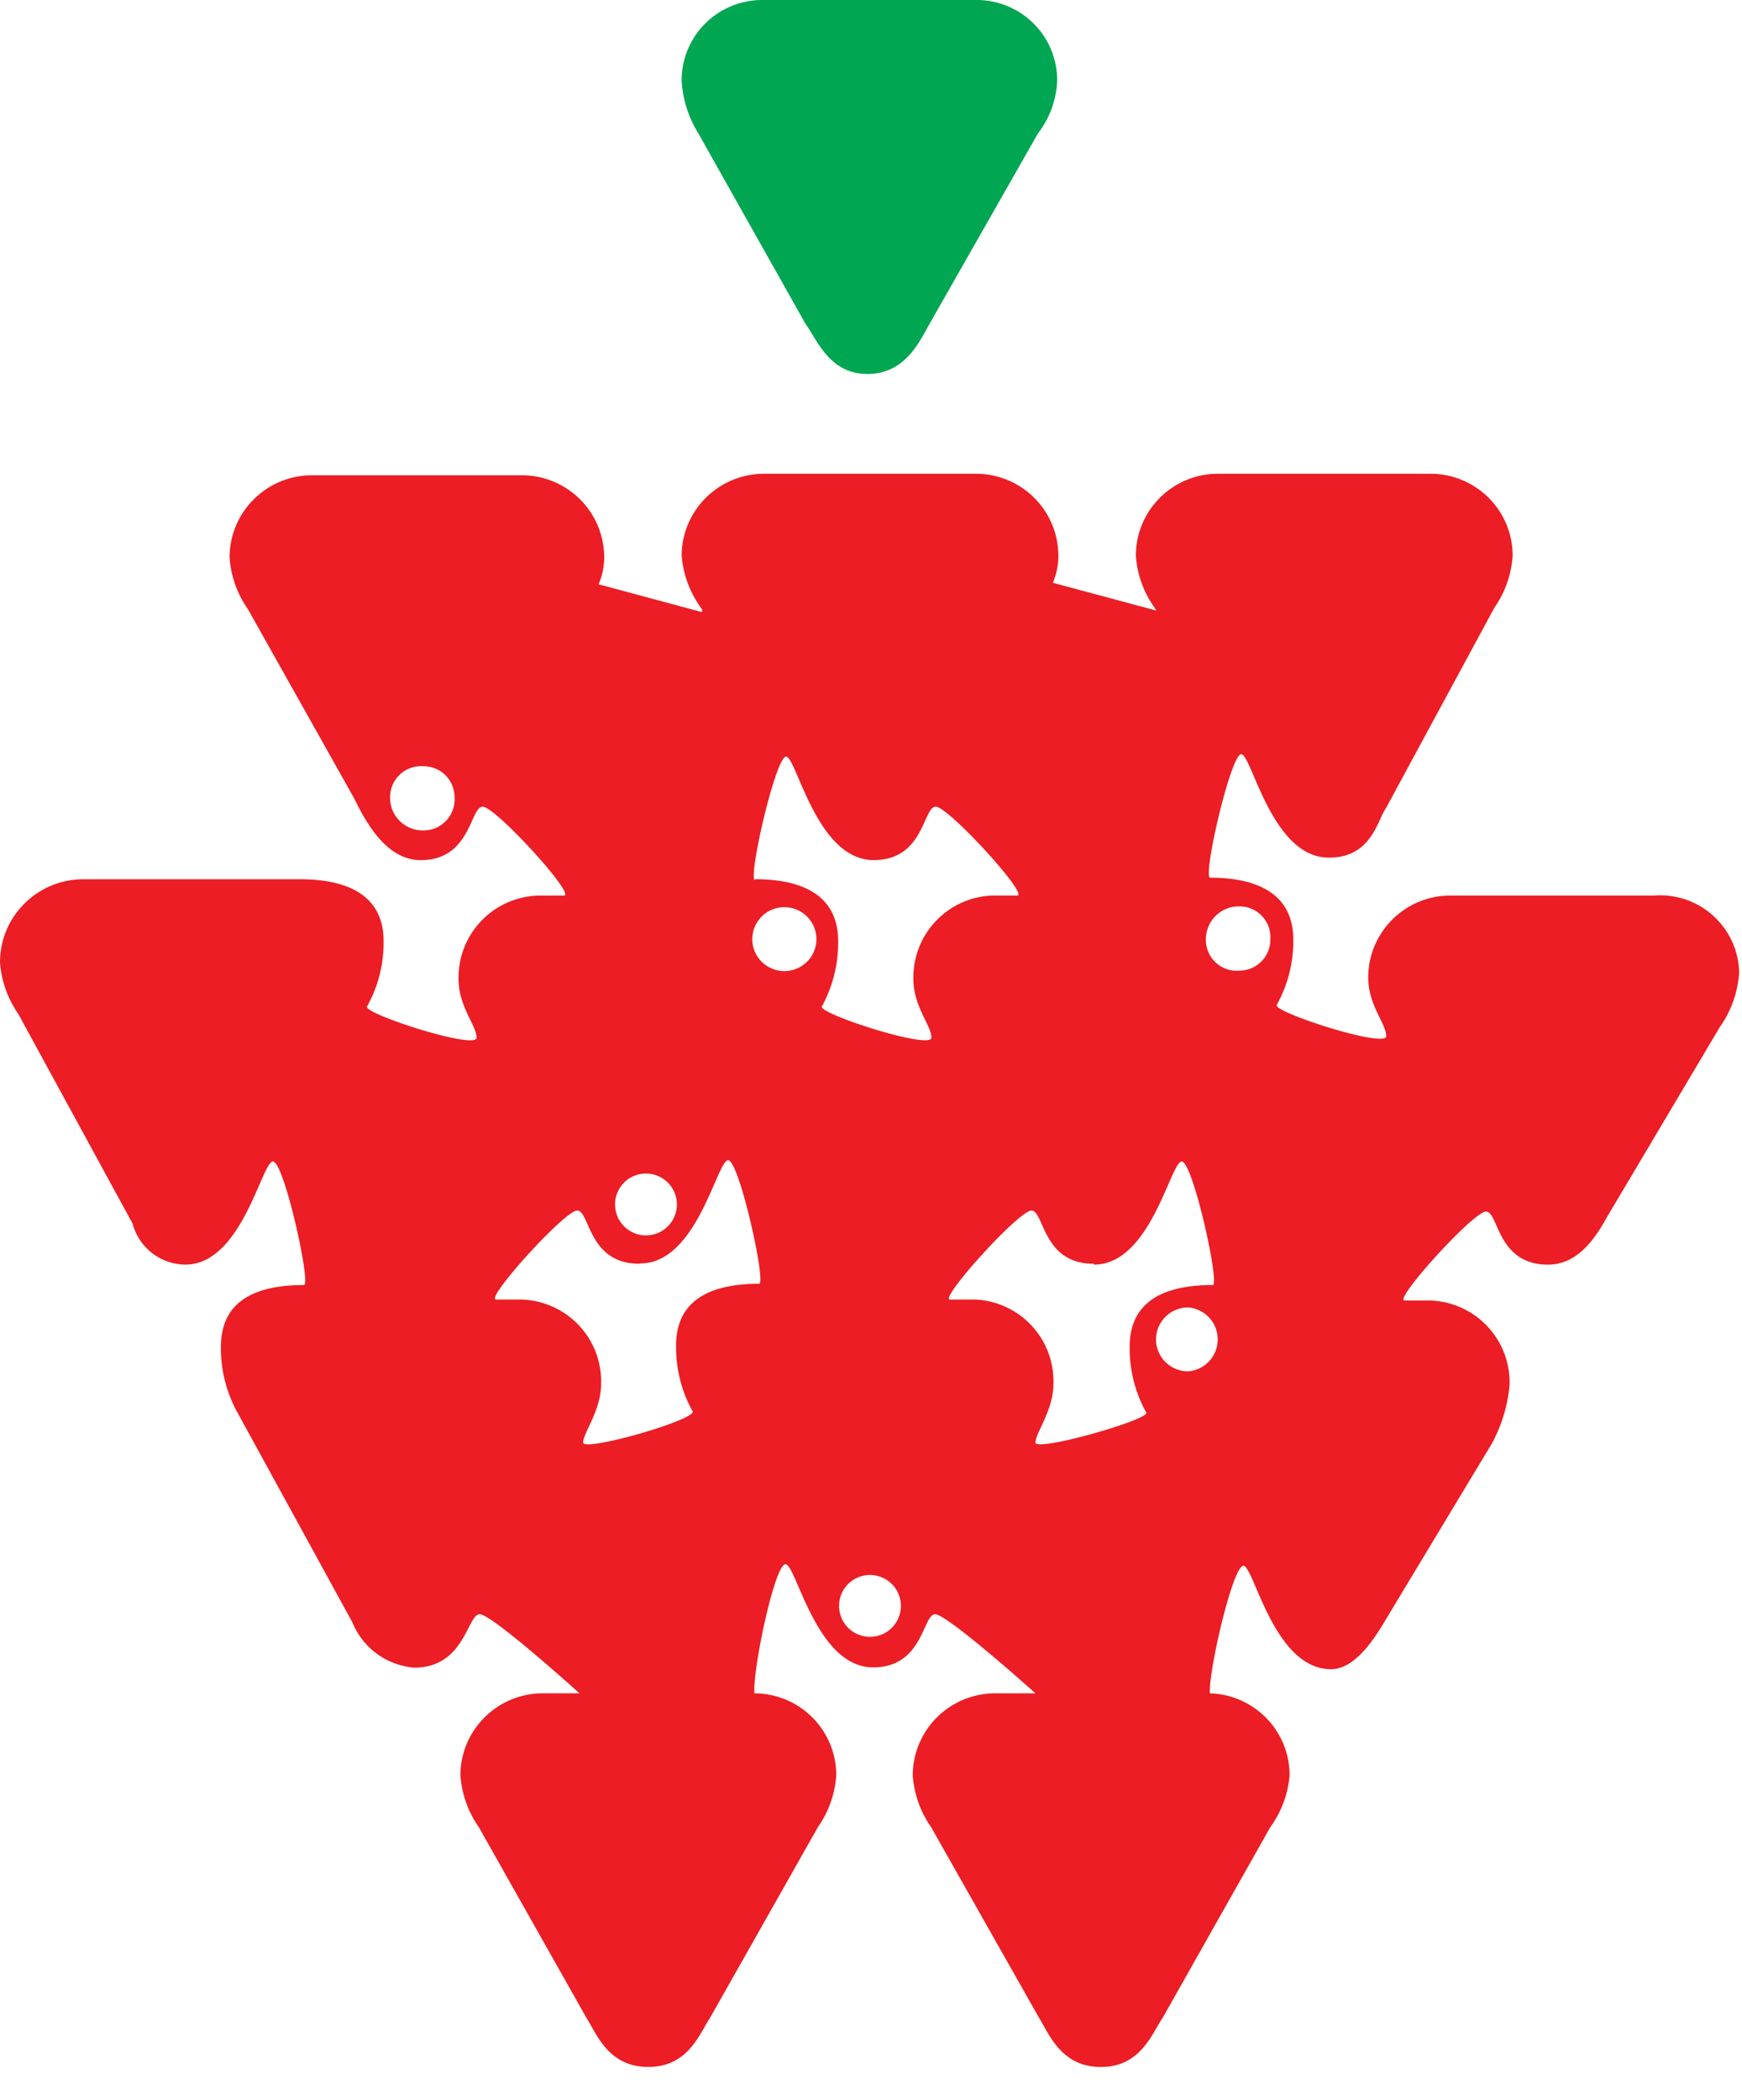
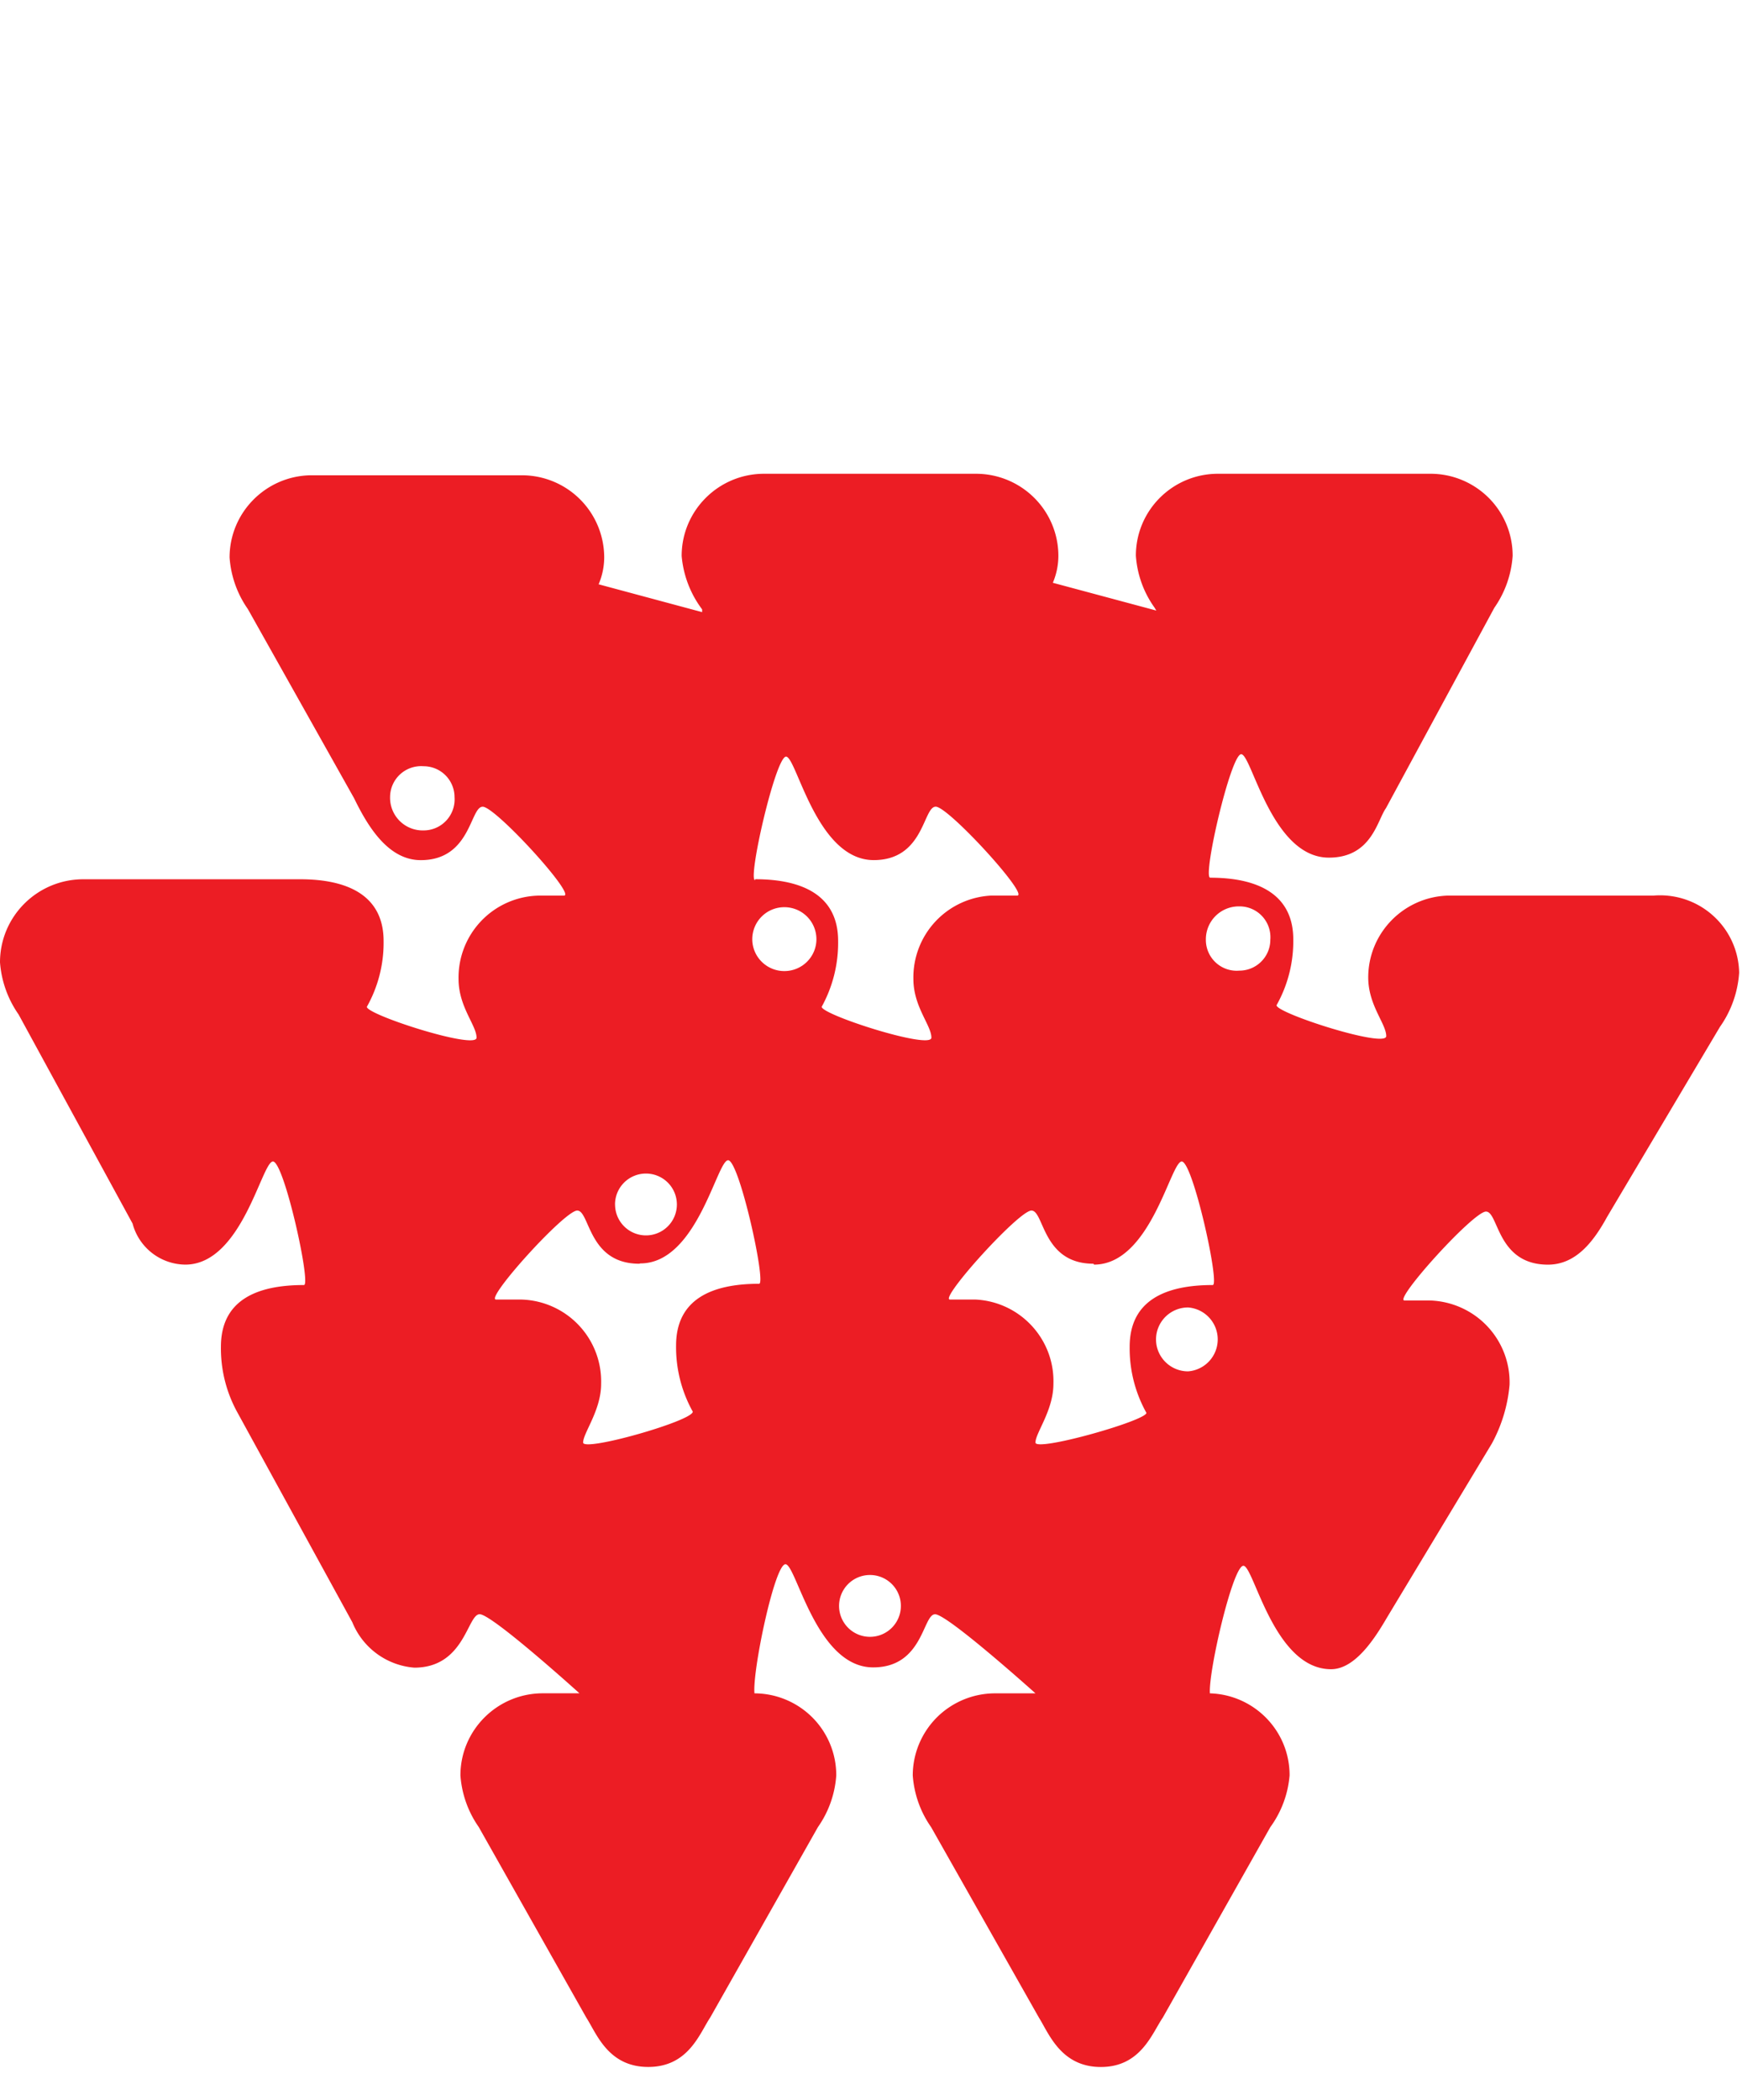
<svg xmlns="http://www.w3.org/2000/svg" width="39" height="47" viewBox="0 0 39 47">
  <g fill="none" fill-rule="evenodd">
-     <path fill="#00A651" d="M18.035 7.25c.27.374.535 1.12 1.388 1.12.853 0 1.172-.746 1.387-1.12l2.428-4.264a2.07 2.07 0 0 0 .43-1.175A1.794 1.794 0 0 0 23.14.526 1.807 1.807 0 0 0 21.85 0h-4.765a1.807 1.807 0 0 0-1.294.524c-.343.34-.534.804-.53 1.287.025.417.154.82.374 1.175l2.4 4.265z" />
    <path fill="#EC1D24" d="M5.32 31.623a2.964 2.964 0 0 1-.374-1.479c0-1.037.79-1.382 1.859-1.382.166 0-.444-2.765-.694-2.765-.25 0-.693 2.308-1.963 2.308a1.234 1.234 0 0 1-1.18-.919l-2.552-4.68A2.338 2.338 0 0 1 0 21.539c0-1.026.835-1.859 1.866-1.859h4.856c1.068 0 1.866.366 1.866 1.383a2.923 2.923 0 0 1-.375 1.472c0 .18 2.456.968 2.456.691 0-.276-.403-.691-.403-1.313a1.835 1.835 0 0 1 1.79-1.867h.569c.284 0-1.533-1.99-1.818-1.99-.284 0-.263 1.196-1.387 1.196-.728 0-1.186-.754-1.491-1.383l-2.38-4.237c-.239-.34-.38-.74-.409-1.154 0-.997.797-1.813 1.797-1.84h4.751a1.842 1.842 0 0 1 1.839 1.84 1.55 1.55 0 0 1-.125.6l2.317.623v-.062a2.318 2.318 0 0 1-.458-1.196c0-1.015.826-1.839 1.845-1.839h4.745c.489 0 .958.194 1.304.539.346.345.54.812.54 1.3a1.55 1.55 0 0 1-.124.601l2.317.622-.042-.069a2.255 2.255 0 0 1-.416-1.16c0-1.013.823-1.833 1.838-1.833h4.752c.49-.002.96.192 1.307.537.346.345.54.814.538 1.302-.029.417-.17.818-.41 1.161l-2.427 4.486c-.194.27-.32 1.106-1.277 1.106-1.283 0-1.727-2.315-1.963-2.315-.235 0-.874 2.764-.693 2.764 1.061 0 1.859.367 1.859 1.383a2.923 2.923 0 0 1-.375 1.472c0 .18 2.456.968 2.456.691 0-.276-.403-.69-.403-1.313 0-.985.781-1.794 1.77-1.832h4.612c.49-.042.974.12 1.338.448.365.328.576.791.584 1.28-.03.435-.178.854-.43 1.21l-2.525 4.251c-.299.546-.694 1.071-1.325 1.071-1.145 0-1.103-1.188-1.388-1.188-.284 0-2.08 1.99-1.824 1.99h.569c.487.015.95.222 1.284.576.334.354.514.825.499 1.311-.04.46-.175.908-.396 1.314l-2.337 3.877c-.236.401-.694 1.175-1.263 1.175-1.283 0-1.727-2.315-1.963-2.315s-.784 2.357-.75 2.855c.997.03 1.788.845 1.784 1.838a2.283 2.283 0 0 1-.43 1.155l-2.408 4.264c-.242.353-.492 1.106-1.387 1.106s-1.165-.753-1.387-1.106l-2.414-4.264c-.24-.341-.38-.74-.41-1.155 0-.487.195-.955.54-1.3a1.848 1.848 0 0 1 1.306-.538h.901s-1.97-1.77-2.247-1.77c-.278 0-.264 1.189-1.387 1.189-1.277 0-1.72-2.309-1.963-2.309-.243 0-.743 2.392-.694 2.89.487.001.954.196 1.298.541.343.345.535.811.533 1.297-.029.415-.17.814-.41 1.155L15.9 45.157c-.236.353-.486 1.106-1.387 1.106-.902 0-1.159-.753-1.388-1.106l-2.407-4.264c-.239-.341-.38-.74-.41-1.155 0-1.012.823-1.835 1.84-1.838h.825s-1.957-1.77-2.234-1.77c-.277 0-.333 1.196-1.464 1.196a1.637 1.637 0 0 1-1.387-1.016L5.32 31.623zm8.99-3.338c-1.144 0-1.103-1.19-1.387-1.19-.284 0-2.08 1.992-1.817 1.992h.568c.488.014.95.221 1.284.575.335.354.514.826.5 1.312 0 .594-.403 1.099-.403 1.313 0 .214 2.455-.484 2.455-.691a2.964 2.964 0 0 1-.374-1.48c0-1.036.798-1.382 1.859-1.382.166 0-.444-2.765-.694-2.765-.25 0-.693 2.309-1.963 2.309l-.028.007zm-.54-1.327a.692.692 0 1 0 .694-.691.692.692 0 0 0-.695.69zm10.71 1.327c-1.145 0-1.103-1.19-1.388-1.19-.284 0-2.08 1.992-1.824 1.992h.576c.999.052 1.772.89 1.74 1.887 0 .594-.402 1.099-.402 1.313 0 .214 2.484-.49 2.484-.664a2.964 2.964 0 0 1-.375-1.479c0-1.037.798-1.382 1.86-1.382.166 0-.445-2.765-.694-2.765-.25 0-.694 2.308-1.964 2.308l-.013-.02zm-7.575-8.606c1.068 0 1.859.366 1.859 1.383a2.964 2.964 0 0 1-.368 1.472c0 .18 2.456.968 2.456.691 0-.276-.403-.691-.403-1.313a1.834 1.834 0 0 1 1.748-1.867h.576c.278 0-1.54-1.99-1.824-1.99-.285 0-.257 1.196-1.388 1.196-1.283 0-1.727-2.316-1.963-2.316-.235 0-.867 2.765-.693 2.765v-.02zm10.842.608a.737.737 0 0 0-.75.747.69.69 0 0 0 .75.691c.383 0 .693-.31.693-.691a.69.69 0 0 0-.693-.747zm-1.866 9.691c0 .395.321.716.718.716a.717.717 0 0 0 0-1.43.717.717 0 0 0-.718.714zm-7.096 5.965a.692.692 0 1 0 .694-.691.692.692 0 0 0-.694.691zM16.842 21.02c0 .395.322.715.718.715.397 0 .718-.32.718-.715a.717.717 0 0 0-.718-.715.717.717 0 0 0-.718.715zm-7.36-2.433a.695.695 0 0 0 .694-.747.692.692 0 0 0-.694-.69.695.695 0 0 0-.749.69.731.731 0 0 0 .75.747z" />
  </g>
</svg>